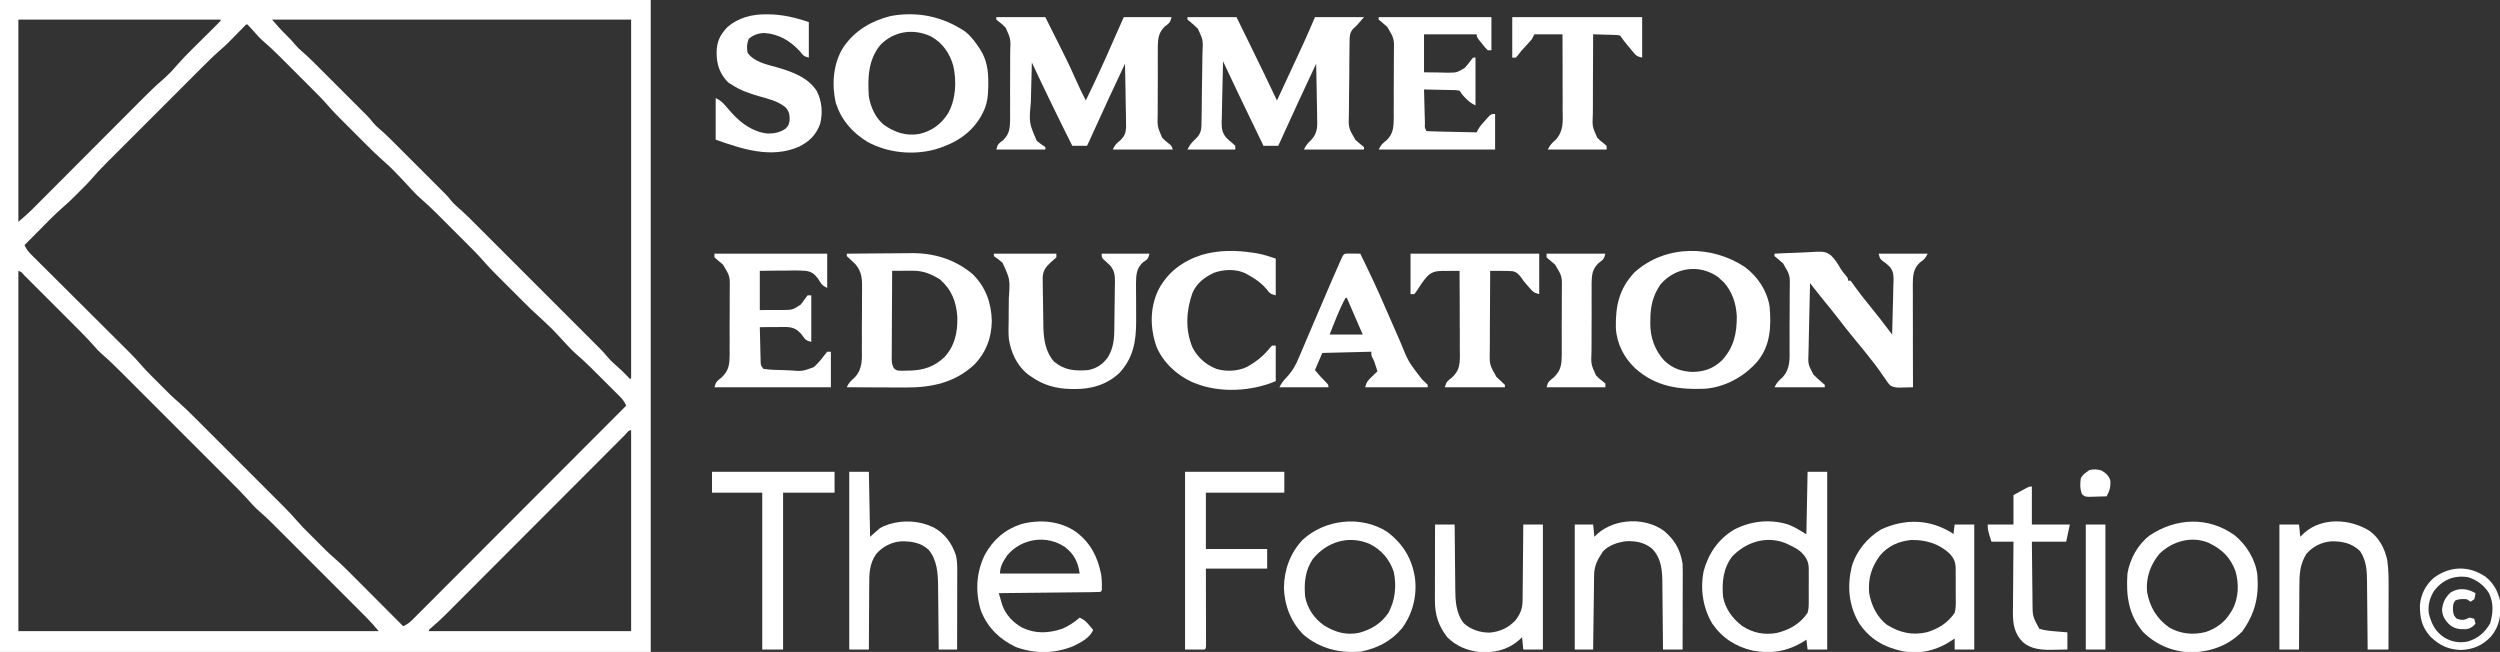
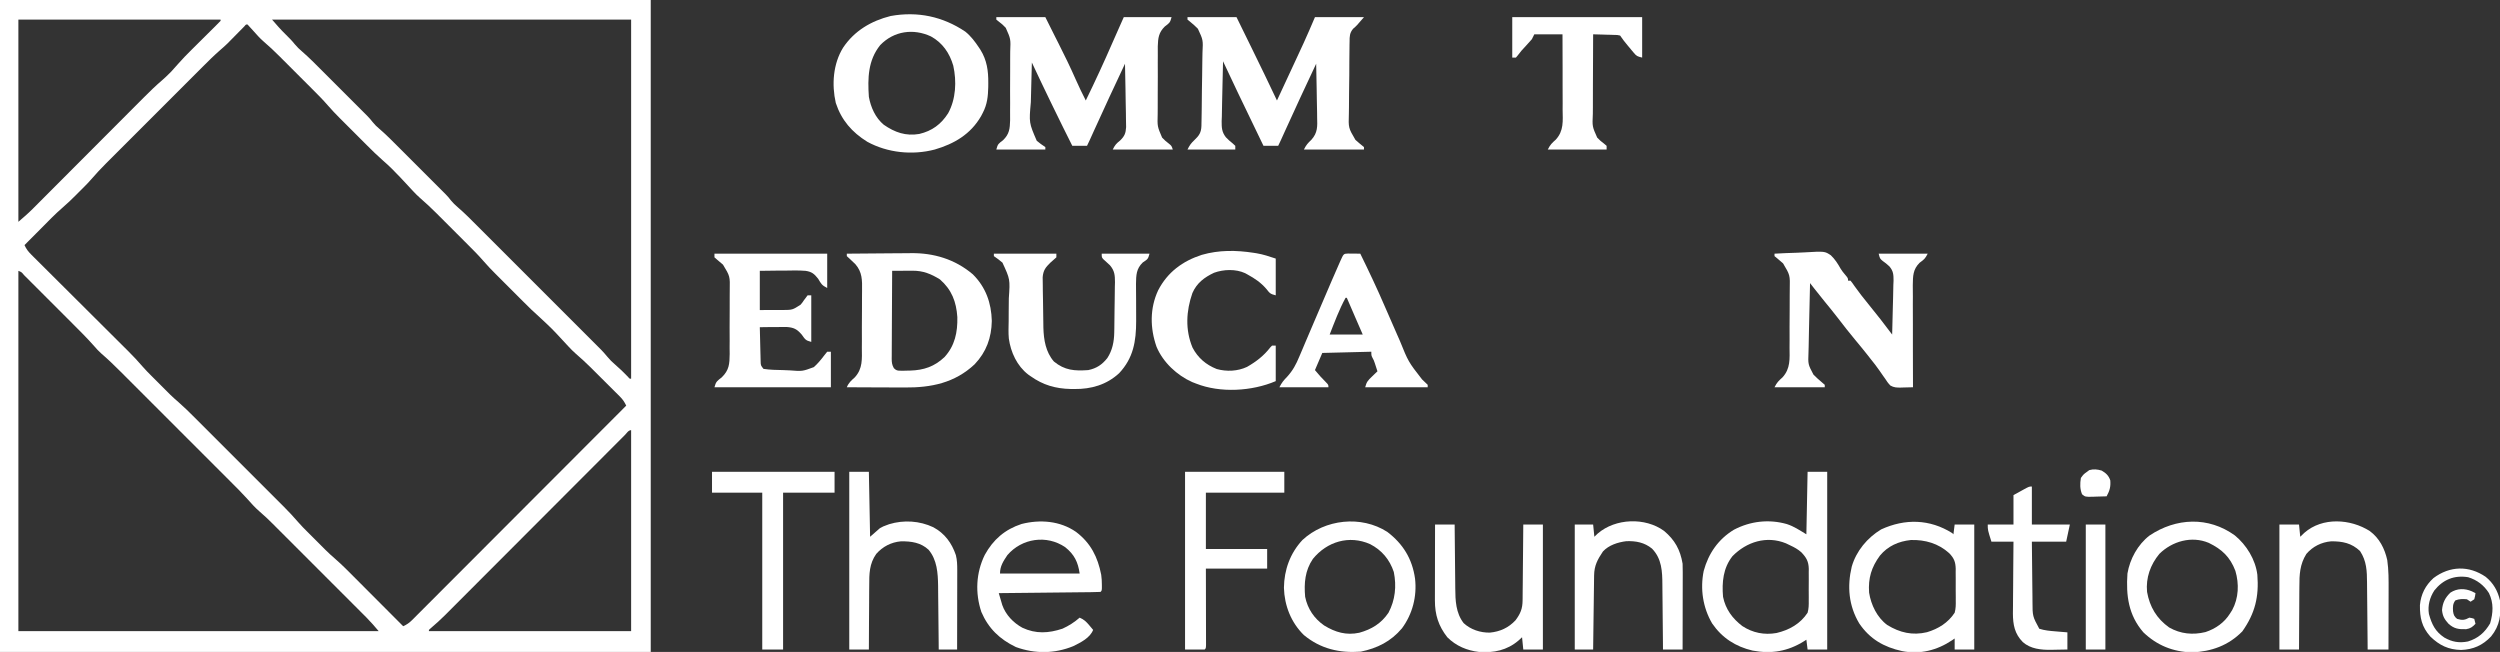
<svg xmlns="http://www.w3.org/2000/svg" width="2040" height="532">
  <rect width="100%" height="100%" fill="#333333" stroke="none" />
  <path d="M0 0 C175.23 0 350.46 0 531 0 C531 175.56 531 351.12 531 532 C355.77 532 180.54 532 0 532 C0 356.44 0 180.88 0 0 Z M15 16 C15 70.45 15 124.9 15 181 C19.102 177.484 22.959 174.166 26.736 170.377 C27.609 169.504 28.482 168.631 29.382 167.731 C30.326 166.782 31.27 165.833 32.215 164.883 C33.227 163.869 34.24 162.855 35.253 161.841 C37.422 159.668 39.59 157.494 41.756 155.319 C45.188 151.874 48.624 148.432 52.06 144.991 C59.975 137.064 67.884 129.133 75.794 121.201 C83.045 113.93 90.297 106.66 97.553 99.394 C100.962 95.979 104.369 92.563 107.775 89.144 C109.901 87.01 112.029 84.879 114.157 82.748 C115.137 81.766 116.116 80.784 117.094 79.801 C122.051 74.817 127.046 69.95 132.39 65.381 C134.365 63.687 136.227 61.906 138.062 60.062 C138.652 59.476 139.241 58.889 139.848 58.285 C141.681 56.339 143.425 54.354 145.168 52.328 C148.772 48.202 152.567 44.32 156.465 40.473 C157.482 39.461 157.482 39.461 158.52 38.429 C160.657 36.304 162.797 34.183 164.938 32.062 C167.783 29.244 170.625 26.422 173.465 23.598 C174.449 22.626 174.449 22.626 175.453 21.635 C176.988 20.108 178.497 18.557 180 17 C180 16.67 180 16.34 180 16 C125.55 16 71.1 16 15 16 Z M222 16 C225.658 20.267 229.083 24.184 233.062 28.062 C235.72 30.685 238.312 33.255 240.625 36.188 C242.513 38.423 244.2 40.087 246.411 41.947 C252.141 46.911 257.445 52.301 262.797 57.664 C263.919 58.786 265.042 59.907 266.164 61.028 C268.502 63.365 270.838 65.703 273.173 68.043 C276.158 71.033 279.147 74.019 282.137 77.003 C284.45 79.313 286.761 81.624 289.071 83.937 C290.172 85.039 291.274 86.14 292.377 87.24 C293.917 88.778 295.455 90.32 296.991 91.862 C297.864 92.736 298.737 93.609 299.637 94.51 C302 97 302 97 304.094 99.629 C305.792 101.742 307.418 103.355 309.499 105.07 C315.299 110.037 320.626 115.482 326.016 120.883 C327.16 122.027 328.305 123.171 329.45 124.314 C331.835 126.698 334.219 129.083 336.601 131.47 C339.646 134.521 342.695 137.567 345.746 140.612 C348.105 142.968 350.462 145.326 352.819 147.685 C353.942 148.809 355.066 149.932 356.191 151.055 C357.763 152.624 359.332 154.197 360.899 155.77 C361.79 156.662 362.681 157.553 363.599 158.472 C366 161 366 161 367.819 163.389 C369.653 165.585 371.38 167.264 373.538 169.109 C379.099 173.872 384.217 179.077 389.385 184.256 C390.511 185.381 391.637 186.505 392.764 187.629 C395.801 190.662 398.835 193.697 401.868 196.734 C405.053 199.921 408.24 203.106 411.426 206.291 C416.773 211.636 422.118 216.983 427.462 222.332 C433.631 228.507 439.804 234.678 445.979 240.847 C451.293 246.157 456.606 251.468 461.916 256.781 C465.083 259.949 468.25 263.117 471.418 266.282 C474.396 269.257 477.371 272.234 480.345 275.213 C481.433 276.303 482.523 277.393 483.613 278.481 C485.107 279.971 486.597 281.465 488.087 282.96 C488.92 283.793 489.753 284.627 490.611 285.485 C492.386 287.354 494.046 289.219 495.685 291.2 C497.628 293.55 499.479 295.439 501.812 297.375 C505.562 300.561 509.01 303.965 512.434 307.496 C513.758 309.115 513.758 309.115 515 309 C515 212.31 515 115.62 515 16 C418.31 16 321.62 16 222 16 Z M199.361 21.541 C198.663 22.251 197.965 22.96 197.246 23.691 C196.473 24.472 195.701 25.252 194.904 26.057 C193.287 27.7 191.67 29.343 190.053 30.986 C189.271 31.776 188.489 32.565 187.684 33.379 C186.625 34.455 186.625 34.455 185.545 35.553 C183.55 37.471 181.535 39.27 179.436 41.066 C174.579 45.306 170.034 49.826 165.482 54.388 C164.566 55.303 163.649 56.218 162.705 57.16 C160.213 59.648 157.724 62.138 155.236 64.63 C152.618 67.25 149.998 69.868 147.378 72.486 C142.981 76.881 138.586 81.278 134.193 85.677 C129.13 90.745 124.064 95.81 118.995 100.873 C114.625 105.238 110.258 109.605 105.891 113.974 C103.292 116.575 100.691 119.176 98.089 121.775 C95.186 124.674 92.287 127.578 89.388 130.482 C88.113 131.755 88.113 131.755 86.811 133.054 C82.522 137.358 78.381 141.73 74.428 146.345 C72.59 148.476 70.648 150.482 68.66 152.473 C67.907 153.227 67.153 153.982 66.377 154.76 C65.613 155.52 64.849 156.28 64.062 157.062 C63.303 157.826 62.543 158.59 61.76 159.377 C58.366 162.765 54.962 166.081 51.309 169.188 C44.865 174.736 38.988 180.908 33 186.938 C31.736 188.207 30.472 189.475 29.207 190.744 C26.135 193.827 23.067 196.913 20 200 C21.412 203.204 23.097 205.343 25.572 207.806 C26.314 208.549 27.055 209.292 27.819 210.057 C28.633 210.862 29.447 211.667 30.286 212.497 C31.143 213.353 32 214.209 32.883 215.09 C34.747 216.95 36.612 218.807 38.48 220.661 C41.44 223.599 44.393 226.544 47.345 229.49 C52.022 234.155 56.704 238.816 61.387 243.475 C69.757 251.8 78.12 260.13 86.479 268.466 C89.408 271.387 92.34 274.305 95.274 277.22 C97.54 279.473 99.803 281.73 102.067 283.985 C102.871 284.783 103.675 285.58 104.503 286.401 C108.671 290.561 112.674 294.799 116.502 299.274 C118.777 301.895 121.2 304.329 123.652 306.785 C124.156 307.29 124.66 307.795 125.179 308.315 C126.232 309.369 127.287 310.421 128.343 311.473 C129.935 313.06 131.521 314.652 133.107 316.244 C134.143 317.279 135.179 318.313 136.215 319.348 C137.134 320.266 138.053 321.183 139 322.129 C141.141 324.221 143.36 326.186 145.633 328.133 C150.238 332.151 154.56 336.42 158.875 340.746 C159.723 341.592 160.572 342.439 161.446 343.311 C163.749 345.611 166.05 347.913 168.35 350.216 C170.772 352.64 173.196 355.062 175.619 357.484 C179.687 361.549 183.752 365.617 187.817 369.686 C192.498 374.373 197.182 379.056 201.869 383.737 C205.912 387.775 209.953 391.815 213.992 395.857 C216.396 398.263 218.801 400.668 221.207 403.071 C223.892 405.753 226.573 408.438 229.254 411.125 C230.039 411.908 230.824 412.691 231.633 413.498 C235.745 417.626 239.697 421.833 243.487 426.26 C245.833 428.958 248.339 431.482 250.871 434.004 C251.397 434.531 251.923 435.058 252.465 435.601 C253.565 436.702 254.667 437.802 255.77 438.9 C257.434 440.559 259.093 442.224 260.752 443.889 C261.833 444.969 262.914 446.049 263.996 447.129 C264.48 447.615 264.963 448.1 265.462 448.6 C268.1 451.221 270.803 453.71 273.629 456.127 C279.339 461.081 284.609 466.485 289.938 471.84 C291.069 472.973 292.201 474.107 293.333 475.24 C296.288 478.199 299.24 481.16 302.191 484.122 C305.213 487.154 308.237 490.183 311.262 493.213 C317.177 499.139 323.09 505.069 329 511 C331.93 509.677 334.004 508.245 336.272 505.974 C336.9 505.35 337.528 504.726 338.175 504.083 C338.856 503.396 339.537 502.709 340.239 502.002 C340.969 501.273 341.699 500.545 342.452 499.794 C344.904 497.345 347.349 494.889 349.794 492.433 C351.548 490.679 353.302 488.925 355.057 487.171 C358.837 483.392 362.614 479.609 366.388 475.824 C371.845 470.351 377.307 464.883 382.771 459.417 C391.635 450.548 400.495 441.675 409.352 432.799 C417.955 424.177 426.561 415.557 435.17 406.94 C435.701 406.409 436.231 405.878 436.778 405.33 C439.44 402.666 442.102 400.001 444.764 397.336 C466.849 375.231 488.927 353.118 511 331 C509.581 328.045 508.198 325.949 505.871 323.628 C505.236 322.99 504.601 322.352 503.947 321.695 C503.261 321.016 502.574 320.337 501.867 319.637 C501.157 318.927 500.446 318.216 499.714 317.485 C498.208 315.982 496.7 314.482 495.189 312.984 C492.899 310.712 490.617 308.432 488.336 306.15 C486.868 304.687 485.399 303.224 483.93 301.762 C482.918 300.752 482.918 300.752 481.886 299.722 C477.965 295.838 473.928 292.151 469.752 288.543 C467.719 286.752 465.839 284.868 464 282.879 C463.34 282.171 462.68 281.462 462 280.732 C461.34 280.016 460.68 279.3 460 278.562 C450.517 268.309 450.517 268.309 440.303 258.801 C435.726 254.817 431.436 250.58 427.152 246.285 C426.337 245.471 425.521 244.656 424.681 243.817 C422.968 242.104 421.256 240.391 419.546 238.676 C416.945 236.07 414.339 233.469 411.732 230.869 C410.06 229.196 408.387 227.522 406.715 225.848 C405.945 225.08 405.175 224.312 404.382 223.521 C400.994 220.118 397.687 216.695 394.555 213.055 C390.4 208.236 385.913 203.769 381.41 199.277 C380.507 198.373 379.603 197.469 378.673 196.537 C376.772 194.636 374.87 192.735 372.967 190.837 C370.549 188.424 368.135 186.007 365.723 183.589 C363.392 181.253 361.057 178.922 358.723 176.59 C357.867 175.732 357.012 174.875 356.13 173.991 C351.776 169.654 347.347 165.484 342.687 161.476 C340.684 159.723 338.841 157.869 337.035 155.914 C336.385 155.215 335.734 154.516 335.064 153.796 C334.073 152.722 334.073 152.722 333.062 151.625 C331.658 150.119 330.254 148.614 328.848 147.109 C328.183 146.397 327.518 145.685 326.833 144.951 C322.216 140.036 317.517 135.296 312.403 130.903 C307.875 126.947 303.615 122.76 299.371 118.504 C298.578 117.712 297.784 116.919 296.967 116.103 C295.301 114.437 293.636 112.771 291.973 111.103 C289.445 108.57 286.911 106.041 284.377 103.514 C282.75 101.886 281.123 100.257 279.496 98.629 C278.748 97.883 278 97.137 277.229 96.368 C273.901 93.025 270.658 89.659 267.582 86.082 C263.35 81.177 258.775 76.632 254.191 72.059 C253.266 71.132 252.34 70.206 251.387 69.251 C249.439 67.302 247.49 65.355 245.54 63.409 C243.061 60.936 240.587 58.459 238.114 55.98 C235.725 53.587 233.333 51.198 230.941 48.809 C230.064 47.929 229.187 47.05 228.283 46.144 C223.887 41.765 219.44 37.524 214.708 33.51 C211.938 31.062 209.505 28.332 207.062 25.562 C205.396 23.685 203.714 21.835 202 20 C200.746 19.886 200.746 19.886 199.361 21.541 Z M15 221 C15 318.02 15 415.04 15 515 C112.02 515 209.04 515 309 515 C304.138 509.3 304.138 509.3 299.029 503.902 C297.936 502.805 297.936 502.805 296.821 501.686 C296.042 500.908 295.262 500.131 294.459 499.33 C293.623 498.492 292.786 497.653 291.924 496.79 C289.647 494.509 287.368 492.23 285.087 489.953 C282.689 487.557 280.292 485.158 277.896 482.76 C273.871 478.733 269.844 474.709 265.816 470.686 C261.177 466.052 256.541 461.415 251.908 456.775 C247.912 452.775 243.914 448.777 239.915 444.78 C237.534 442.4 235.153 440.02 232.774 437.638 C230.119 434.98 227.459 432.324 224.799 429.67 C223.636 428.504 223.636 428.504 222.45 427.314 C219.064 423.941 215.661 420.671 212.013 417.583 C208.12 414.234 204.793 410.511 201.399 406.666 C197.11 401.9 192.545 397.406 188.008 392.878 C186.935 391.805 185.863 390.731 184.791 389.657 C181.909 386.77 179.024 383.887 176.139 381.004 C173.103 377.972 170.071 374.936 167.037 371.902 C161.948 366.81 156.856 361.721 151.763 356.633 C145.892 350.767 140.024 344.897 134.158 339.026 C129.101 333.964 124.041 328.904 118.98 323.846 C115.967 320.833 112.954 317.821 109.942 314.806 C107.112 311.973 104.279 309.142 101.444 306.313 C100.41 305.28 99.376 304.246 98.344 303.211 C93.255 298.113 88.125 293.157 82.658 288.466 C80.53 286.584 78.668 284.544 76.818 282.389 C71.109 275.92 65.01 269.866 58.906 263.773 C57.666 262.532 56.426 261.291 55.185 260.05 C52.609 257.471 50.03 254.895 47.45 252.32 C44.137 249.012 40.828 245.7 37.52 242.386 C34.971 239.833 32.419 237.283 29.867 234.733 C28.644 233.511 27.423 232.289 26.202 231.065 C24.507 229.368 22.81 227.675 21.111 225.982 C20.605 225.474 20.1 224.966 19.578 224.443 C17.626 222.046 17.626 222.046 15 221 Z M509.825 355.05 C508.927 355.954 508.927 355.954 508.011 356.875 C507.379 357.507 506.747 358.139 506.095 358.791 C503.959 360.928 501.826 363.069 499.693 365.209 C498.169 366.735 496.645 368.261 495.121 369.786 C491.829 373.081 488.538 376.378 485.248 379.677 C480.044 384.894 474.836 390.108 469.628 395.321 C457.622 407.339 445.621 419.362 433.62 431.385 C422.642 442.383 411.664 453.38 400.681 464.372 C395.507 469.551 390.335 474.733 385.165 479.916 C381.94 483.149 378.713 486.38 375.485 489.61 C373.993 491.104 372.501 492.599 371.011 494.095 C368.969 496.144 366.924 498.19 364.878 500.236 C364.295 500.822 363.712 501.409 363.111 502.013 C359.388 505.727 355.519 509.207 351.508 512.609 C350.762 513.297 350.762 513.297 350 514 C350 514.33 350 514.66 350 515 C404.45 515 458.9 515 515 515 C515 460.88 515 406.76 515 351 C512.783 351 511.315 353.564 509.825 355.05 Z " fill="#FFFFFF" transform="translate(0,0)" />
  <path d="M0 0 C13.2 0 26.4 0 40 0 C42.64 5.28 45.28 10.56 48 16 C48.947 17.872 49.895 19.743 50.871 21.672 C55.791 31.391 60.537 41.153 64.92 51.128 C67.437 56.845 70.164 62.434 73 68 C80.596 52.446 87.842 36.781 94.735 20.903 C96.695 16.404 98.69 11.92 100.688 7.438 C101.781 4.983 102.874 2.529 104 0 C116.87 0 129.74 0 143 0 C141.847 4.612 141.107 4.844 137.514 7.596 C132.479 12.506 131.946 17.087 131.749 23.783 C131.723 26.345 131.744 28.903 131.77 31.465 C131.761 33.266 131.75 35.068 131.736 36.87 C131.719 40.635 131.734 44.399 131.772 48.164 C131.817 52.968 131.778 57.767 131.712 62.571 C131.672 66.288 131.68 70.005 131.701 73.723 C131.705 75.492 131.694 77.262 131.668 79.032 C131.376 89.196 131.376 89.196 135.278 98.268 C137.934 100.985 137.934 100.985 140.76 103.173 C143 105 143 105 144 108 C127.83 108 111.66 108 95 108 C96.93 104.139 97.893 103.159 101.076 100.592 C104.649 97.086 105.603 94.756 105.908 89.768 C105.907 87.355 105.862 84.942 105.781 82.531 C105.77 81.255 105.759 79.979 105.747 78.664 C105.71 75.296 105.638 71.932 105.549 68.564 C105.467 65.119 105.431 61.673 105.391 58.227 C105.303 51.483 105.169 44.742 105 38 C96.423 56.178 87.951 74.399 79.662 92.711 C79.356 93.387 79.049 94.064 78.734 94.761 C77.906 96.59 77.079 98.421 76.252 100.251 C75.526 101.846 74.783 103.433 74 105 C70.04 105 66.08 105 62 105 C56.785 94.626 51.641 84.22 46.573 73.773 C45.502 71.566 44.429 69.36 43.355 67.154 C38.49 57.14 33.719 47.084 29 37 C28.744 44.371 28.549 51.742 28.43 59.117 C28.373 62.543 28.296 65.966 28.17 69.39 C26.655 86.185 26.655 86.185 32.984 100.862 C35.181 102.791 37.556 104.402 40 106 C40 106.66 40 107.32 40 108 C26.8 108 13.6 108 0 108 C1.154 103.386 1.888 103.164 5.486 100.418 C10.702 95.33 11.05 91.033 11.251 84.095 C11.277 81.501 11.256 78.91 11.23 76.316 C11.239 74.492 11.25 72.668 11.264 70.844 C11.281 67.032 11.266 63.221 11.228 59.409 C11.183 54.544 11.222 49.685 11.288 44.821 C11.328 41.056 11.32 37.294 11.299 33.529 C11.295 31.737 11.306 29.945 11.332 28.153 C11.766 17.807 11.766 17.807 7.687 8.683 C5.003 5.938 5.003 5.938 2.142 3.721 C1.435 3.153 0.728 2.585 0 2 C0 1.34 0 0.68 0 0 Z " fill="#FFFFFF" transform="translate(813,14)" />
  <path d="M0 0 C13.2 0 26.4 0 40 0 C43.094 6.308 46.186 12.617 49.277 18.927 C50.324 21.063 51.371 23.199 52.419 25.335 C59.373 39.513 66.248 53.725 73 68 C77.986 57.336 82.949 46.661 87.889 35.975 C88.672 34.281 89.456 32.588 90.241 30.895 C91.404 28.388 92.563 25.88 93.723 23.371 C94.063 22.637 94.404 21.904 94.755 21.148 C97.982 14.152 100.961 7.091 104 0 C117.2 0 130.4 0 144 0 C138 7 138 7 135.171 9.437 C132.285 12.844 132.254 15.735 132.258 20.012 C132.23 21.201 132.23 21.201 132.202 22.414 C132.15 25.029 132.135 27.642 132.125 30.258 C132.106 32.085 132.087 33.913 132.067 35.74 C132.033 39.572 132.02 43.403 132.019 47.234 C132.013 52.121 131.935 57.004 131.837 61.89 C131.774 65.667 131.761 69.443 131.762 73.22 C131.754 75.02 131.728 76.819 131.684 78.619 C131.292 90.355 131.292 90.355 137.023 100.126 C139.257 102.195 141.644 104.073 144 106 C144 106.66 144 107.32 144 108 C127.83 108 111.66 108 95 108 C96.866 104.268 98.144 102.837 101.076 100.084 C106.27 94.323 106.038 89.127 105.781 81.652 C105.764 79.774 105.764 79.774 105.747 77.857 C105.71 74.556 105.638 71.259 105.549 67.959 C105.467 64.58 105.431 61.201 105.391 57.822 C105.303 51.214 105.169 44.607 105 38 C96.423 56.178 87.951 74.399 79.662 92.711 C79.356 93.387 79.049 94.064 78.734 94.761 C77.906 96.59 77.079 98.421 76.252 100.251 C75.526 101.846 74.783 103.433 74 105 C70.04 105 66.08 105 62 105 C55.357 91.259 48.713 77.518 42.125 63.75 C41.722 62.909 41.32 62.069 40.905 61.203 C36.898 52.82 32.951 44.409 29 36 C28.767 43.519 28.59 51.038 28.482 58.56 C28.43 62.054 28.36 65.545 28.246 69.038 C28.115 73.065 28.067 77.089 28.023 81.117 C27.972 82.356 27.92 83.595 27.867 84.872 C27.864 90.222 27.96 93.648 31.293 97.98 C33.999 100.689 33.999 100.689 36.847 103.008 C37.557 103.665 38.268 104.323 39 105 C39 105.99 39 106.98 39 108 C26.13 108 13.26 108 0 108 C1.738 104.525 2.801 102.994 5.5 100.438 C9.463 96.668 11.215 94.228 11.371 88.609 C11.381 87.879 11.391 87.15 11.402 86.398 C11.42 85.626 11.438 84.853 11.456 84.057 C11.511 81.496 11.549 78.936 11.582 76.375 C11.594 75.498 11.606 74.621 11.618 73.717 C11.677 69.068 11.721 64.42 11.755 59.771 C11.786 55.937 11.849 52.105 11.94 48.272 C12.05 43.632 12.105 38.995 12.122 34.354 C12.137 32.593 12.171 30.832 12.224 29.072 C12.761 18.618 12.761 18.618 8.473 9.467 C6.536 7.426 4.556 5.741 2.366 3.945 C1.585 3.303 0.804 2.661 0 2 C0 1.34 0 0.68 0 0 Z " fill="#FFFFFF" transform="translate(969,14)" />
  <path d="M0 0 C6.064 -0.349 12.123 -0.601 18.195 -0.769 C20.255 -0.839 22.314 -0.934 24.371 -1.056 C40.984 -2.015 40.984 -2.015 45.98 1.323 C49.321 4.524 51.684 8.19 53.922 12.214 C55.057 14.095 56.336 15.675 57.775 17.333 C60 20 60 20 60 22 C60.66 22 61.32 22 62 22 C63.488 23.844 63.488 23.844 65.312 26.5 C68.821 31.454 72.522 36.184 76.375 40.875 C83.12 49.101 89.621 57.487 96 66 C96.255 58.618 96.429 51.236 96.549 43.85 C96.599 41.341 96.668 38.832 96.754 36.323 C96.876 32.705 96.933 29.092 96.977 25.473 C97.028 24.36 97.08 23.247 97.133 22.1 C97.136 17.175 97.025 14.196 93.742 10.365 C91.057 7.957 91.057 7.957 88.251 5.921 C86 4 86 4 85 0 C98.2 0 111.4 0 125 0 C122.941 4.117 121.958 4.792 118.444 7.383 C112.874 12.881 112.969 18.27 112.835 25.689 C112.828 28.753 112.864 31.815 112.902 34.879 C112.897 37.018 112.887 39.158 112.874 41.297 C112.849 46.905 112.878 52.512 112.918 58.12 C112.95 63.851 112.931 69.583 112.916 75.314 C112.894 86.543 112.929 97.771 113 109 C110.416 109.081 107.835 109.141 105.251 109.188 C104.522 109.213 103.792 109.238 103.041 109.264 C99.756 109.309 97.45 109.257 94.565 107.607 C92.808 105.816 91.518 104.002 90.188 101.875 C89.407 100.783 89.407 100.783 88.611 99.67 C87.547 98.18 86.502 96.676 85.478 95.159 C83.32 92.006 80.948 89.044 78.562 86.062 C77.669 84.92 76.776 83.776 75.883 82.633 C72.636 78.512 69.286 74.477 65.938 70.438 C61.012 64.494 56.243 58.47 51.57 52.324 C48.057 47.741 44.389 43.283 40.728 38.818 C37.873 35.331 35.064 31.815 32.302 28.255 C31.68 27.455 31.059 26.655 30.42 25.831 C29.951 25.227 29.483 24.622 29 24 C28.721 33.049 28.508 42.097 28.378 51.15 C28.316 55.355 28.232 59.557 28.095 63.76 C27.963 67.826 27.892 71.889 27.861 75.957 C27.839 77.499 27.797 79.041 27.731 80.582 C27.336 90.266 27.336 90.266 31.751 98.634 C33.859 100.829 36.083 102.817 38.416 104.767 C39.269 105.504 40.122 106.241 41 107 C41 107.66 41 108.32 41 109 C27.47 109 13.94 109 0 109 C1.967 105.066 3.367 103.745 6.546 100.908 C13.131 93.666 12.344 85.748 12.266 76.473 C12.277 74.675 12.29 72.877 12.306 71.079 C12.328 67.324 12.317 63.571 12.283 59.816 C12.243 55.028 12.293 50.247 12.37 45.46 C12.418 41.75 12.413 38.043 12.394 34.333 C12.392 32.57 12.406 30.806 12.438 29.043 C12.7 17.489 12.7 17.489 6.968 7.901 C5.483 6.524 3.921 5.232 2.357 3.946 C1.579 3.304 0.802 2.661 0 2 C0 1.34 0 0.68 0 0 Z " fill="#FFFFFF" transform="translate(1448,207)" />
  <path d="M0 0 C8.346 -0.093 16.692 -0.164 25.039 -0.207 C28.916 -0.228 32.793 -0.256 36.67 -0.302 C40.424 -0.346 44.178 -0.369 47.933 -0.38 C49.352 -0.387 50.772 -0.401 52.191 -0.423 C70.89 -0.699 88.367 4.546 102.816 16.836 C113.402 27.326 117.942 40.225 118.312 54.875 C118.06 68.611 113.842 80.236 104.312 90.25 C88.121 105.476 68.864 109.368 47.266 109.195 C45.893 109.192 44.52 109.189 43.147 109.187 C39.576 109.179 36.006 109.16 32.435 109.137 C28.775 109.117 25.114 109.108 21.453 109.098 C14.302 109.076 7.151 109.042 0 109 C1.499 105.351 3.636 103.497 6.546 100.892 C13.086 93.7 12.345 85.942 12.266 76.727 C12.277 74.954 12.29 73.181 12.306 71.408 C12.328 67.704 12.317 64.002 12.283 60.298 C12.243 55.58 12.293 50.868 12.37 46.151 C12.418 42.492 12.413 38.835 12.394 35.176 C12.392 33.439 12.406 31.701 12.438 29.964 C12.567 21.679 12.632 15.024 6.968 8.551 C5.476 7.03 3.944 5.589 2.357 4.169 C1.579 3.453 0.802 2.737 0 2 C0 1.34 0 0.68 0 0 Z M37 14 C36.931 23.97 36.877 33.941 36.845 43.911 C36.829 48.541 36.808 53.171 36.774 57.8 C36.741 62.268 36.723 66.735 36.715 71.202 C36.71 72.907 36.699 74.612 36.683 76.317 C36.661 78.704 36.658 81.09 36.659 83.478 C36.649 84.183 36.638 84.889 36.627 85.616 C36.646 88.706 36.847 90.734 38.401 93.439 C40.401 95.391 41.334 95.503 44.098 95.496 C45.293 95.501 45.293 95.501 46.512 95.505 C47.775 95.472 47.775 95.472 49.062 95.438 C49.922 95.423 50.782 95.408 51.667 95.393 C62.817 95.062 71.534 92.134 79.754 84.336 C88.194 75.071 90.468 64.068 90.188 51.762 C89.335 39.212 85.63 29.432 76 21 C68.787 16.528 62.217 13.853 53.699 13.902 C52.723 13.906 51.746 13.909 50.74 13.912 C49.229 13.925 49.229 13.925 47.688 13.938 C46.661 13.942 45.634 13.947 44.576 13.951 C42.051 13.963 39.525 13.979 37 14 Z " fill="#FFFFFF" transform="translate(691,207)" />
-   <path d="M0 0 C10.384 7.893 17.765 18.991 19.98 31.98 C21.367 48.234 20.781 63.918 9.98 76.98 C-0.79 89.363 -16.304 97.908 -32.841 99.201 C-54.182 100.021 -72.818 97.49 -89.395 82.793 C-98.84 73.962 -104.774 62.473 -105.488 49.5 C-105.818 31.38 -102.762 17.377 -90.02 3.98 C-64.823 -18.452 -27.199 -18.192 0 0 Z M-69.02 13.98 C-75.395 23.36 -77.372 32.207 -77.332 43.355 C-77.356 44.678 -77.356 44.678 -77.381 46.027 C-77.389 57.361 -73.782 67.499 -66.203 76.023 C-59.21 82.65 -52.101 85.181 -42.52 85.48 C-32.866 85.179 -25.875 82.62 -18.836 75.965 C-9.145 65.377 -6.681 53.946 -6.805 39.871 C-7.383 29.407 -10.514 20.049 -17.52 12.168 C-18.345 11.446 -19.17 10.724 -20.02 9.98 C-20.741 9.3 -21.463 8.619 -22.207 7.918 C-37.629 -2.706 -56.839 0.03 -69.02 13.98 Z " fill="#FFFFFF" transform="translate(1424.02,218.02)" />
  <path d="M0 0 C4.604 3.725 7.932 8.176 11.188 13.07 C11.557 13.623 11.927 14.175 12.308 14.745 C17.668 23.314 18.851 32.113 18.75 42.07 C18.742 43.13 18.733 44.189 18.725 45.28 C18.561 52.846 17.859 59.396 14.312 66.195 C13.827 67.131 13.341 68.067 12.84 69.031 C4.283 83.798 -9.064 91.554 -24.953 96.215 C-43.125 100.986 -63.446 98.93 -79.98 89.883 C-92.517 82.068 -101.033 72.319 -105.688 58.195 C-109.107 43.243 -107.873 26.232 -99.747 13.135 C-90.587 -0.659 -76.763 -8.772 -60.938 -12.742 C-38.997 -16.704 -18.477 -12.407 0 0 Z M-69.441 11.012 C-79.411 23.38 -79.724 38.025 -78.688 53.195 C-77.149 61.751 -73.337 70.326 -66.547 75.977 C-57.514 82.244 -48.548 85.398 -37.562 83.508 C-27.14 81.057 -19.727 75.585 -14.008 66.602 C-7.64 54.996 -7 40.574 -9.812 27.82 C-12.806 17.558 -18.541 9.115 -28.023 3.914 C-42.33 -2.74 -58.233 -0.596 -69.441 11.012 Z " fill="#FFFFFF" transform="translate(787.688,25.805)" />
  <path d="M0 0 C5.28 0 10.56 0 16 0 C16 47.85 16 95.7 16 145 C10.72 145 5.44 145 0 145 C-0.33 142.36 -0.66 139.72 -1 137 C-1.617 137.398 -2.235 137.797 -2.871 138.207 C-16.149 146.513 -29.491 148.773 -44.938 145.875 C-58.776 142.608 -69.79 135.542 -77.875 123.75 C-85.468 110.856 -87.759 95.561 -84.785 80.906 C-80.935 66.654 -72.837 54.923 -60.074 47.238 C-46.764 40.253 -31.602 38.473 -17 42.625 C-10.921 44.601 -6.791 47.526 -1 51 C-0.67 34.17 -0.34 17.34 0 0 Z M-61.324 68.863 C-68.969 78.611 -69.989 90.108 -69 102 C-66.997 112.038 -61.317 119.754 -53.25 125.875 C-44.737 131.443 -35.316 133.293 -25.348 131.531 C-14.94 129.079 -5.978 124.061 0 115 C0.952 111.671 0.986 108.541 0.93 105.094 C0.936 104.17 0.943 103.245 0.95 102.293 C0.955 100.35 0.942 98.407 0.913 96.464 C0.875 93.506 0.912 90.556 0.957 87.598 C0.952 85.701 0.943 83.803 0.93 81.906 C0.951 80.595 0.951 80.595 0.973 79.257 C0.811 73.139 -0.937 70.028 -5.153 65.624 C-7.982 63.136 -10.698 61.663 -14.125 60.062 C-15.303 59.497 -16.481 58.931 -17.695 58.348 C-33.398 51.944 -49.811 57.095 -61.324 68.863 Z " fill="#FFFFFF" transform="translate(1475,385)" />
  <path d="M0 0 C30.36 0 60.72 0 92 0 C92 9.24 92 18.48 92 28 C87.519 25.76 87.084 24.578 84.598 20.449 C81.403 16.438 79.441 14.755 74.335 14.006 C68.702 13.558 63.082 13.679 57.438 13.812 C55.455 13.819 53.473 13.821 51.49 13.818 C46.655 13.812 41.838 13.908 37 14 C37 24.56 37 35.12 37 46 C41.641 45.979 46.281 45.959 51.062 45.938 C52.513 45.949 53.963 45.961 55.457 45.972 C63.672 45.905 63.672 45.905 70.324 41.594 C71.819 39.794 71.819 39.794 73 38 C73.972 36.646 74.959 35.301 76 34 C76.99 34 77.98 34 79 34 C79 46.54 79 59.08 79 72 C74.245 70.811 73.952 69.839 71.191 66.008 C67.271 61.496 64.737 60.247 58.777 59.805 C56.164 59.778 53.55 59.803 50.938 59.875 C49.581 59.877 48.225 59.874 46.869 59.867 C43.577 59.867 40.291 59.913 37 60 C37.094 64.36 37.2 68.72 37.317 73.08 C37.356 74.563 37.391 76.046 37.422 77.529 C37.468 79.662 37.526 81.794 37.586 83.926 C37.617 85.209 37.649 86.492 37.681 87.814 C37.764 91.154 37.764 91.154 40 94 C45.343 94.835 50.698 94.899 56.099 94.995 C57.889 95.04 59.679 95.114 61.467 95.221 C71.731 96.029 71.731 96.029 81.101 92.571 C84.32 89.669 86.972 86.481 89.573 83.025 C90.374 82.027 91.175 81.029 92 80 C92.99 80 93.98 80 95 80 C95 89.57 95 99.14 95 109 C63.65 109 32.3 109 0 109 C1.183 104.267 2.275 103.828 5.977 100.894 C12.058 94.95 12.323 89.888 12.415 81.799 C12.401 80.097 12.383 78.394 12.363 76.691 C12.373 74.916 12.385 73.141 12.399 71.365 C12.419 67.657 12.401 63.951 12.359 60.243 C12.307 55.516 12.35 50.795 12.422 46.069 C12.465 42.406 12.457 38.744 12.433 35.081 C12.428 33.34 12.44 31.599 12.469 29.858 C12.697 18.42 12.697 18.42 6.965 8.964 C5.482 7.6 3.92 6.322 2.356 5.051 C1.579 4.374 0.801 3.697 0 3 C0 2.01 0 1.02 0 0 Z " fill="#FFFFFF" transform="translate(583,207)" />
  <path d="M0 0 C16.83 0 33.66 0 51 0 C51 0.99 51 1.98 51 3 C49.4 4.504 47.746 5.952 46.068 7.369 C42.109 11.231 40.285 13.657 39.817 19.209 C39.799 21.504 39.835 23.8 39.918 26.094 C39.925 27.321 39.932 28.548 39.939 29.813 C39.963 32.395 40.011 34.977 40.081 37.558 C40.187 41.489 40.224 45.416 40.248 49.348 C40.28 51.867 40.315 54.387 40.355 56.906 C40.379 58.652 40.379 58.652 40.404 60.433 C40.69 70.319 42.288 80.299 49 88 C57.839 95.258 65.852 95.783 77 95 C83.797 93.592 88.307 90.574 92.598 85.152 C96.7 78.856 98.079 71.839 98.225 64.419 C98.247 63.324 98.27 62.229 98.293 61.101 C98.364 56.113 98.421 51.125 98.46 46.136 C98.487 43.509 98.528 40.882 98.583 38.255 C98.662 34.454 98.695 30.656 98.719 26.855 C98.768 25.104 98.768 25.104 98.819 23.316 C98.805 17.526 98.512 13.86 94.643 9.384 C92.898 7.688 91.097 6.085 89.272 4.476 C88 3 88 3 88 0 C100.87 0 113.74 0 127 0 C125.825 4.7 125.244 4.594 121.496 7.176 C116.143 12.363 116.115 17.467 115.973 24.543 C115.929 29.093 115.986 33.638 116.062 38.188 C116.09 42.723 116.096 47.258 116.098 51.793 C116.102 53.417 116.102 53.417 116.107 55.074 C116.083 71.474 113.866 85.148 102.188 97.562 C91.971 106.991 79.435 110.583 65.75 110.438 C64.744 110.43 63.737 110.422 62.7 110.415 C50.4 110.144 40.116 107.223 30 100 C29.366 99.56 28.732 99.121 28.078 98.668 C18.893 91.617 13.771 80.487 12.2 69.226 C11.771 64.461 11.994 59.669 12.07 54.891 C12.081 52.503 12.089 50.115 12.094 47.727 C12.102 43.988 12.125 40.254 12.202 36.517 C13.268 20.86 13.268 20.86 6.986 7.306 C4.788 5.351 2.414 3.677 0 2 C0 1.34 0 0.68 0 0 Z " fill="#FFFFFF" transform="translate(811,207)" />
-   <path d="M0 0 C1.232 0.005 1.232 0.005 2.49 0.01 C13.93 0.21 24.121 2.686 35 6.312 C35 15.883 35 25.453 35 35.312 C30.645 34.224 30.321 33.506 27.742 30.199 C19.79 21.587 10.393 16.033 -1.277 15.246 C-6.253 15.367 -10.087 16.758 -14 19.938 C-15.6 23.738 -15.747 27.268 -15 31.312 C-9.849 38.79 0.487 40.888 8.812 43.188 C21.092 46.756 34.051 51.224 41.406 62.461 C45.71 70.73 46.463 80.118 44.316 89.207 C40.918 98.387 35.666 103.651 26.969 108.023 C4.245 117.89 -18.965 110.007 -41 102.312 C-41 91.093 -41 79.873 -41 68.312 C-37.05 70.288 -35.504 71.733 -32.688 75 C-31.895 75.897 -31.102 76.794 -30.285 77.719 C-29.531 78.575 -28.777 79.431 -28 80.312 C-20.218 89.048 -10.298 96.187 1.594 97.277 C7.019 97.357 11.482 96.325 16 93.312 C18.748 90.564 19.207 88.855 19.375 85.062 C19.31 81.019 18.537 78.56 15.593 75.572 C9.529 70.777 1.98 68.986 -5.312 66.938 C-13.51 64.54 -20.874 62.125 -28 57.312 C-29.392 56.446 -29.392 56.446 -30.812 55.562 C-37.796 48.38 -40.28 40.895 -40.242 31.074 C-40.07 22.126 -37.553 16.943 -31.441 10.426 C-22.552 2.731 -11.493 -0.08 0 0 Z " fill="#FFFFFF" transform="translate(625,11.688)" />
-   <path d="M0 0 C30.36 0 60.72 0 92 0 C92 8.91 92 17.82 92 27 C91.01 27 90.02 27 89 27 C86.738 24.664 86.738 24.664 84.312 21.625 C83.1 20.128 83.1 20.128 81.863 18.602 C80 16 80 16 80 14 C65.81 14 51.62 14 37 14 C37 24.23 37 34.46 37 45 C41.744 45.062 46.487 45.124 51.375 45.188 C53.588 45.259 53.588 45.259 55.845 45.333 C63.647 45.296 63.647 45.296 70.138 41.471 C71.985 39.518 73.536 37.52 75.167 35.365 C76.074 34.194 76.074 34.194 77 33 C77.66 33 78.32 33 79 33 C79 45.87 79 58.74 79 72 C75.578 70.289 73.941 69.191 71.375 66.562 C70.489 65.667 70.489 65.667 69.586 64.754 C68 63 68 63 66 60 C62.996 59.488 62.996 59.488 59.461 59.488 C58.159 59.453 56.857 59.417 55.516 59.381 C54.135 59.358 52.755 59.335 51.375 59.312 C49.987 59.279 48.599 59.245 47.211 59.209 C43.807 59.126 40.404 59.057 37 59 C37.118 63.682 37.242 68.363 37.372 73.044 C37.416 74.638 37.457 76.232 37.497 77.825 C37.555 80.112 37.619 82.398 37.684 84.684 C37.7 85.4 37.717 86.117 37.734 86.855 C37.55 90.215 37.55 90.215 39 93 C42.028 93.16 45.036 93.26 48.066 93.316 C48.975 93.337 49.884 93.358 50.82 93.379 C53.734 93.445 56.648 93.504 59.562 93.562 C61.533 93.606 63.504 93.649 65.475 93.693 C70.316 93.801 75.158 93.902 80 94 C80.283 93.398 80.566 92.795 80.858 92.175 C82.462 89.121 84.633 86.809 86.938 84.25 C87.813 83.265 88.688 82.28 89.59 81.266 C92 79 92 79 95 79 C95 88.57 95 98.14 95 108 C63.65 108 32.3 108 0 108 C2.023 103.954 3.133 103.056 6.546 100.402 C12.146 94.88 12.211 89.177 12.302 81.76 C12.292 80.03 12.28 78.3 12.266 76.57 C12.277 74.771 12.29 72.972 12.306 71.173 C12.328 67.411 12.317 63.652 12.283 59.891 C12.243 55.096 12.293 50.306 12.37 45.512 C12.418 41.798 12.413 38.086 12.394 34.372 C12.392 32.606 12.406 30.84 12.438 29.074 C12.703 17.502 12.703 17.502 6.968 7.898 C5.483 6.522 3.921 5.23 2.357 3.944 C1.579 3.303 0.802 2.661 0 2 C0 1.34 0 0.68 0 0 Z " fill="#FFFFFF" transform="translate(1125,14)" />
  <path d="M0 0 C1.792 0.017 1.792 0.017 3.621 0.035 C5.417 0.049 5.417 0.049 7.25 0.062 C8.177 0.074 9.104 0.086 10.059 0.098 C17.093 14.467 23.94 28.872 30.25 43.578 C33.53 51.219 36.878 58.829 40.242 66.433 C40.943 68.021 41.643 69.609 42.34 71.198 C49.272 88.312 49.272 88.312 60.434 102.66 C62.004 104.108 63.555 105.58 65.059 107.098 C65.059 107.758 65.059 108.418 65.059 109.098 C48.229 109.098 31.399 109.098 14.059 109.098 C15.18 104.614 16.357 103.474 19.621 100.348 C20.861 99.149 20.861 99.149 22.125 97.926 C23.082 97.021 23.082 97.021 24.059 96.098 C23.604 94.68 23.145 93.263 22.684 91.848 C22.428 91.059 22.173 90.27 21.91 89.457 C21.117 87.095 21.117 87.095 19.957 84.988 C19.059 83.098 19.059 83.098 19.059 80.098 C5.859 80.428 -7.341 80.758 -20.941 81.098 C-22.921 85.718 -24.901 90.338 -26.941 95.098 C-22.677 100.166 -22.677 100.166 -18.066 104.91 C-15.941 107.098 -15.941 107.098 -15.941 109.098 C-29.141 109.098 -42.341 109.098 -55.941 109.098 C-54.076 105.367 -52.504 103.462 -49.645 100.539 C-44.967 95.41 -42.306 90.416 -39.691 84.035 C-38.953 82.308 -38.214 80.581 -37.475 78.854 C-36.62 76.848 -35.776 74.839 -34.934 72.828 C-32.582 67.228 -30.183 61.648 -27.785 56.066 C-25.019 49.625 -22.253 43.184 -19.503 36.736 C-15.502 27.359 -11.487 17.989 -7.363 8.664 C-7.03 7.906 -6.696 7.148 -6.352 6.367 C-3.573 0.119 -3.573 0.119 0 0 Z M-1.941 36.098 C-7.196 45.697 -10.943 55.933 -14.941 66.098 C-6.031 66.098 2.879 66.098 12.059 66.098 C8.903 58.844 8.903 58.844 5.747 51.59 C3.504 46.431 1.267 41.271 -0.941 36.098 C-1.271 36.098 -1.601 36.098 -1.941 36.098 Z " fill="#FFFFFF" transform="translate(1099.941,206.902)" />
  <path d="M0 0 C11.98 9.071 17.755 20.448 20.594 35.055 C20.979 37.847 21.134 40.496 21.125 43.312 C21.129 44.606 21.129 44.606 21.133 45.926 C21 48 21 48 20 49 C17.415 49.125 14.854 49.186 12.267 49.205 C11.053 49.22 11.053 49.22 9.814 49.235 C7.125 49.267 4.435 49.292 1.746 49.316 C-0.113 49.337 -1.973 49.358 -3.832 49.379 C-8.736 49.435 -13.64 49.484 -18.544 49.532 C-23.545 49.582 -28.545 49.638 -33.545 49.693 C-43.363 49.801 -53.182 49.902 -63 50 C-62.4 52.077 -61.79 54.15 -61.176 56.223 C-60.668 57.955 -60.668 57.955 -60.15 59.723 C-57.357 67.685 -51.133 74.191 -43.766 78.223 C-32.737 83.386 -22.381 82.774 -11 79 C-5.825 76.662 -1.289 73.735 3 70 C6.444 71.448 8.361 73.277 10.75 76.125 C11.364 76.849 11.977 77.574 12.609 78.32 C13.068 78.875 13.527 79.429 14 80 C11.357 86.586 3.931 90.226 -2.188 93.25 C-17.475 99.528 -33.606 99.608 -49 94 C-62.141 87.707 -71.422 78.863 -77.211 65.363 C-82.362 49.935 -81.606 33.406 -74.422 18.789 C-67.596 6.337 -58.012 -1.991 -44.375 -6.438 C-29.305 -10.25 -13.047 -9.033 0 0 Z M-56 19 C-59.29 23.915 -62 28 -62 34 C-40.55 34 -19.1 34 3 34 C1.662 24.635 -1.34 18.461 -8.789 12.508 C-23.915 2.192 -44.199 5.21 -56 19 Z " fill="#FFFFFF" transform="translate(878,434)" />
  <path d="M0 0 C0.495 0.495 0.495 0.495 1 1 C1.33 -1.64 1.66 -4.28 2 -7 C7.28 -7 12.56 -7 18 -7 C18 26.66 18 60.32 18 95 C12.72 95 7.44 95 2 95 C2 92.03 2 89.06 2 86 C1.322 86.471 0.644 86.941 -0.055 87.426 C-12.35 95.651 -26.208 99.198 -40.949 96.281 C-55.716 93.016 -67.229 86.49 -75.875 73.688 C-84.496 59.21 -85.824 43.504 -81.965 27.32 C-78.267 14.595 -69.33 3.872 -58 -3 C-38.482 -11.946 -18.355 -11.502 0 0 Z M-58.938 18.328 C-65.895 27.779 -68.647 36.743 -67.82 48.57 C-66.237 58.62 -61.293 68.882 -53 75 C-42.72 81.292 -32.372 83.686 -20.562 80.875 C-11.258 78.077 -3.406 73.213 2 65 C2.943 61.657 2.963 58.516 2.895 55.059 C2.899 54.132 2.903 53.206 2.908 52.251 C2.908 50.304 2.891 48.356 2.858 46.409 C2.813 43.441 2.837 40.478 2.869 37.51 C2.861 35.609 2.849 33.709 2.832 31.809 C2.846 30.49 2.846 30.49 2.859 29.144 C2.709 23.463 1.484 20.472 -2.48 16.371 C-11.278 8.434 -22.033 5.337 -33.691 5.652 C-43.748 6.709 -52.436 10.515 -58.938 18.328 Z " fill="#FFFFFF" transform="translate(1593,435)" />
  <path d="M0 0 C0.761 0.118 1.521 0.235 2.305 0.356 C7.847 1.306 12.481 2.869 17.938 4.688 C17.938 14.588 17.938 24.488 17.938 34.688 C13.49 33.576 13.065 32.991 10.375 29.562 C5.903 24.333 0.95 20.965 -5.062 17.688 C-5.719 17.325 -6.375 16.963 -7.051 16.59 C-14.695 13.071 -24.583 13.43 -32.375 16.25 C-40.356 20.018 -46.461 24.611 -50.066 32.82 C-55.167 47.503 -56.025 62.836 -49.926 77.402 C-45.529 85.737 -38.964 91.351 -30.23 94.809 C-22.094 97.066 -13.17 96.661 -5.5 93.078 C1.962 88.821 8.248 83.984 13.5 77.156 C13.974 76.672 14.449 76.187 14.938 75.688 C15.928 75.688 16.918 75.688 17.938 75.688 C17.938 85.257 17.938 94.828 17.938 104.688 C-1.401 112.975 -27.316 114.522 -47.062 106.688 C-48.099 106.287 -49.135 105.886 -50.203 105.473 C-62.665 99.96 -74.05 89.287 -79.336 76.641 C-84.657 61.471 -84.881 45.264 -78 30.562 C-70.348 15.784 -58.098 6.731 -42.418 1.652 C-28.384 -2.383 -14.36 -2.223 0 0 Z " fill="#FFFFFF" transform="translate(1023.062,206.312)" />
  <path d="M0 0 C5.28 0 10.56 0 16 0 C16.495 26.235 16.495 26.235 17 53 C19.64 50.69 22.28 48.38 25 46 C27.793 44.477 27.793 44.477 30.188 43.625 C30.985 43.329 31.783 43.032 32.605 42.727 C44.47 39.127 57.435 39.957 68.582 45.219 C77.9 50.248 83.619 58.037 87 68 C88.011 72.105 88.121 75.956 88.114 80.177 C88.114 80.88 88.114 81.583 88.114 82.307 C88.113 84.618 88.106 86.928 88.098 89.238 C88.096 90.845 88.094 92.453 88.093 94.06 C88.09 98.28 88.08 102.5 88.069 106.72 C88.058 111.03 88.054 115.34 88.049 119.65 C88.038 128.1 88.021 136.55 88 145 C83.05 145 78.1 145 73 145 C72.985 143.154 72.971 141.309 72.956 139.407 C72.904 133.264 72.839 127.122 72.764 120.979 C72.72 117.26 72.681 113.541 72.654 109.822 C72.627 106.223 72.587 102.625 72.537 99.026 C72.512 97.006 72.502 94.985 72.492 92.965 C72.329 82.557 71.667 71.923 64.746 63.621 C58.336 57.67 50.59 56.63 42.168 56.723 C34.183 57.422 27.285 61.013 22 67 C16.317 75.069 16.264 83.359 16.293 92.852 C16.28 94.362 16.265 95.872 16.247 97.382 C16.208 101.325 16.197 105.266 16.193 109.209 C16.184 113.245 16.146 117.281 16.111 121.316 C16.047 129.211 16.016 137.105 16 145 C10.72 145 5.44 145 0 145 C0 97.15 0 49.3 0 0 Z " fill="#FFFFFF" transform="translate(693,385)" />
  <path d="M0 0 C9.569 7.848 16.833 19.704 18.375 32.102 C19.765 50.044 16.568 63.495 6.125 78.289 C-5.1 89.769 -19.188 94.858 -35 95.414 C-50.38 95.059 -63.546 89.714 -74.625 79.102 C-86.851 64.996 -88.855 49.031 -87.625 31.102 C-85.647 19.256 -79.232 7.504 -69.625 0.102 C-47.979 -14.392 -21.595 -15.618 0 0 Z M-61.625 15.102 C-68.908 23.963 -72.701 34.559 -71.625 46.102 C-69.464 58.317 -63.756 67.862 -53.625 75.102 C-44.294 80.414 -34.304 81.391 -23.926 78.863 C-15.638 76.119 -8.56 71.143 -3.938 63.727 C-3.356 62.811 -2.775 61.896 -2.176 60.953 C3.163 51.135 3.574 39.526 0.449 28.922 C-3.894 17.52 -10.521 11.324 -21.293 6.082 C-35.293 0.196 -51.151 4.73 -61.625 15.102 Z " fill="#FFFFFF" transform="translate(1823.625,436.898)" />
  <path d="M0 0 C12.974 9.852 20.421 22.123 22.684 38.207 C24.32 52.653 20.637 66.996 11.996 78.719 C3.004 89.4 -8.087 94.949 -21.625 97.75 C-38.976 99.035 -54.452 95.452 -68.062 84.188 C-78.493 73.976 -83.918 60.129 -84.312 45.625 C-84.131 30.999 -79.233 17.381 -69.188 6.625 C-50.81 -10.409 -21.252 -13.635 0 0 Z M-60.684 22.07 C-67.136 31.529 -67.978 41.877 -67 53 C-65.011 62.751 -59.661 70.717 -51.5 76.375 C-42.38 81.974 -33.439 84.593 -22.809 82.316 C-12.676 79.487 -4.987 74.776 1 66 C6.518 55.598 7.658 44.3 5.352 32.754 C1.977 22.587 -4.476 14.896 -14 10 C-31.11 2.459 -49.129 7.903 -60.684 22.07 Z " fill="#FFFFFF" transform="translate(1132,434)" />
-   <path d="M0 0 C34.65 0 69.3 0 105 0 C105 10.89 105 21.78 105 33 C100.443 31.861 99.609 30.84 96.625 27.375 C95.895 26.537 95.166 25.699 94.414 24.836 C92 22 92 22 90.834 20.225 C88.723 17.243 87.153 15.31 83.546 14.34 C80.719 14.089 77.962 14.03 75.125 14.062 C74.15 14.046 73.176 14.03 72.172 14.014 C69.78 13.978 67.392 13.975 65 14 C64.875 24.354 64.811 34.707 64.821 45.062 C64.824 49.871 64.807 54.679 64.743 59.488 C64.682 64.138 64.675 68.785 64.704 73.435 C64.706 75.2 64.689 76.965 64.652 78.73 C64.392 90.509 64.392 90.509 70.025 100.473 C71.518 101.991 73.05 103.429 74.639 104.844 C75.418 105.555 76.197 106.267 77 107 C77 107.66 77 108.32 77 109 C60.83 109 44.66 109 28 109 C29.185 104.261 30.273 103.843 33.988 100.918 C39.51 95.522 40.117 91.378 40.281 84.015 C40.286 81.443 40.241 78.876 40.195 76.305 C40.199 74.503 40.207 72.701 40.22 70.899 C40.24 66.187 40.202 61.477 40.15 56.765 C40.108 51.945 40.123 47.125 40.133 42.305 C40.144 32.869 40.092 23.435 40 14 C36.481 13.97 32.967 14.016 29.449 14.074 C28.46 14.065 27.471 14.055 26.452 14.046 C21.165 14.172 17.817 14.545 13.857 18.229 C10.82 21.536 8.357 25.19 6 29 C4.387 31.449 4.387 31.449 3 33 C2.01 33 1.02 33 0 33 C0 22.11 0 11.22 0 0 Z " fill="#FFFFFF" transform="translate(1151,207)" />
  <path d="M0 0 C34.98 0 69.96 0 106 0 C106 10.89 106 21.78 106 33 C101.997 31.999 101.479 31.851 99.055 28.945 C98.535 28.33 98.016 27.716 97.48 27.082 C96.951 26.436 96.421 25.79 95.875 25.125 C95.069 24.168 95.069 24.168 94.246 23.191 C92.01 20.521 89.935 17.903 88 15 C85.682 14.492 85.682 14.492 82.992 14.488 C82.006 14.453 81.02 14.417 80.004 14.381 C78.455 14.347 78.455 14.347 76.875 14.312 C75.835 14.278 74.794 14.244 73.723 14.209 C71.149 14.126 68.575 14.057 66 14 C65.899 24.389 65.852 34.776 65.873 45.165 C65.881 49.99 65.871 54.814 65.818 59.639 C65.768 64.301 65.767 68.962 65.799 73.624 C65.803 75.397 65.789 77.17 65.758 78.942 C65.259 89.222 65.259 89.222 69.306 98.275 C71.991 100.994 71.991 100.994 74.855 103.177 C75.563 103.778 76.271 104.38 77 105 C77 105.99 77 106.98 77 108 C61.16 108 45.32 108 29 108 C30.969 104.062 32.372 102.743 35.556 99.905 C42.147 92.662 41.237 84.784 41.098 75.523 C41.103 73.744 41.113 71.965 41.126 70.185 C41.151 65.532 41.122 60.881 41.082 56.228 C41.05 51.469 41.069 46.709 41.084 41.949 C41.106 32.632 41.066 23.317 41 14 C33.41 14 25.82 14 18 14 C17.34 15.32 16.68 16.64 16 18 C14.396 19.87 12.746 21.701 11.062 23.5 C7.523 27.265 7.523 27.265 4.371 31.344 C3.919 31.89 3.466 32.437 3 33 C2.01 33 1.02 33 0 33 C0 22.11 0 11.22 0 0 Z " fill="#FFFFFF" transform="translate(1234,14)" />
  <path d="M0 0 C26.73 0 53.46 0 81 0 C81 5.61 81 11.22 81 17 C59.88 17 38.76 17 17 17 C17 32.18 17 47.36 17 63 C33.5 63 50 63 67 63 C67 68.28 67 73.56 67 79 C50.5 79 34 79 17 79 C17.012 83.681 17.023 88.361 17.035 93.184 C17.04 96.141 17.045 99.099 17.049 102.057 C17.055 106.756 17.062 111.455 17.075 116.154 C17.086 119.94 17.092 123.727 17.095 127.513 C17.097 128.961 17.1 130.409 17.106 131.857 C17.113 133.878 17.113 135.899 17.114 137.92 C17.116 139.072 17.118 140.225 17.12 141.412 C17 144 17 144 16 145 C10.72 145 5.44 145 0 145 C0 97.15 0 49.3 0 0 Z " fill="#FFFFFF" transform="translate(967,385)" />
  <path d="M0 0 C7.859 5.793 12.151 14.267 14.258 23.664 C15.456 31.889 15.388 40.13 15.355 48.422 C15.354 49.82 15.352 51.218 15.351 52.616 C15.347 56.263 15.338 59.909 15.326 63.555 C15.316 67.289 15.312 71.024 15.307 74.758 C15.296 82.06 15.278 89.362 15.258 96.664 C9.648 96.664 4.038 96.664 -1.742 96.664 C-1.757 94.651 -1.771 92.638 -1.786 90.565 C-1.837 83.887 -1.904 77.21 -1.978 70.532 C-2.022 66.487 -2.062 62.441 -2.089 58.396 C-2.115 54.486 -2.155 50.576 -2.205 46.666 C-2.222 45.181 -2.234 43.695 -2.24 42.209 C-2.284 32.689 -2.563 24.478 -7.93 16.352 C-14.792 9.795 -22.324 8.285 -31.574 8.387 C-39.482 9.079 -46.588 12.621 -51.742 18.664 C-57.116 27.186 -57.48 35.632 -57.449 45.395 C-57.462 46.881 -57.478 48.367 -57.495 49.854 C-57.535 53.729 -57.545 57.603 -57.549 61.478 C-57.558 65.447 -57.596 69.416 -57.631 73.385 C-57.695 81.145 -57.726 88.904 -57.742 96.664 C-63.022 96.664 -68.302 96.664 -73.742 96.664 C-73.742 63.004 -73.742 29.344 -73.742 -5.336 C-68.462 -5.336 -63.182 -5.336 -57.742 -5.336 C-57.412 -2.036 -57.082 1.264 -56.742 4.664 C-55.628 3.592 -54.515 2.519 -53.367 1.414 C-38.646 -11.503 -15.723 -10.005 0 0 Z " fill="#FFFFFF" transform="translate(1933.742,433.336)" />
  <path d="M0 0 C5.28 0 10.56 0 16 0 C16.015 1.917 16.029 3.833 16.044 5.808 C16.096 12.174 16.161 18.541 16.236 24.907 C16.28 28.763 16.32 32.619 16.346 36.475 C16.373 40.203 16.413 43.931 16.463 47.659 C16.48 49.075 16.491 50.49 16.498 51.905 C16.547 61.981 16.917 72.176 23.344 80.465 C29.103 85.803 36.981 88.334 44.719 88.219 C53.075 87.417 59.949 84.264 65.688 78.125 C69.677 72.733 71.371 68.726 71.432 61.985 C71.443 61.311 71.453 60.637 71.463 59.943 C71.493 57.735 71.503 55.528 71.512 53.32 C71.529 51.782 71.547 50.243 71.566 48.705 C71.614 44.671 71.643 40.637 71.67 36.602 C71.699 32.48 71.746 28.357 71.791 24.234 C71.877 16.156 71.943 8.078 72 0 C77.28 0 82.56 0 88 0 C88 33.66 88 67.32 88 102 C82.72 102 77.44 102 72 102 C71.67 98.7 71.34 95.4 71 92 C70.01 92.907 69.02 93.815 68 94.75 C58.763 102.598 47.952 104.878 36 104 C26.135 102.906 17.077 99.077 10 92 C2.815 82.802 -0.135 73.664 -0.114 61.985 C-0.114 61.311 -0.114 60.637 -0.114 59.943 C-0.113 57.735 -0.106 55.528 -0.098 53.32 C-0.096 51.782 -0.094 50.243 -0.093 48.705 C-0.09 44.671 -0.08 40.637 -0.069 36.602 C-0.058 32.48 -0.054 28.357 -0.049 24.234 C-0.038 16.156 -0.021 8.078 0 0 Z " fill="#FFFFFF" transform="translate(1171,428)" />
  <path d="M0 0 C8.825 7.386 13.239 15.453 15.133 26.785 C15.219 29.115 15.251 31.447 15.246 33.779 C15.246 34.462 15.247 35.146 15.247 35.85 C15.246 38.095 15.238 40.341 15.23 42.586 C15.229 44.148 15.227 45.71 15.226 47.273 C15.222 51.374 15.213 55.476 15.201 59.578 C15.191 63.767 15.187 67.957 15.182 72.146 C15.171 80.359 15.153 88.572 15.133 96.785 C9.853 96.785 4.573 96.785 -0.867 96.785 C-0.882 94.838 -0.896 92.891 -0.911 90.885 C-0.963 84.419 -1.029 77.953 -1.103 71.487 C-1.147 67.571 -1.187 63.654 -1.214 59.738 C-1.24 55.951 -1.28 52.165 -1.33 48.378 C-1.347 46.94 -1.359 45.503 -1.365 44.065 C-1.418 33.059 -1.792 22.753 -9.797 14.48 C-16.011 9.392 -22.951 8.11 -30.836 8.395 C-37.73 9.283 -45.07 11.577 -49.867 16.785 C-54.267 23.346 -56.968 28.281 -57.073 36.276 C-57.087 37.257 -57.087 37.257 -57.103 38.258 C-57.134 40.417 -57.159 42.575 -57.184 44.734 C-57.204 46.232 -57.225 47.73 -57.247 49.228 C-57.302 53.169 -57.351 57.109 -57.399 61.05 C-57.45 65.072 -57.505 69.093 -57.561 73.115 C-57.668 81.005 -57.769 88.895 -57.867 96.785 C-62.817 96.785 -67.767 96.785 -72.867 96.785 C-72.867 63.125 -72.867 29.465 -72.867 -5.215 C-67.917 -5.215 -62.967 -5.215 -57.867 -5.215 C-57.537 -1.915 -57.207 1.385 -56.867 4.785 C-55.939 3.898 -55.011 3.011 -54.055 2.098 C-39.606 -10.321 -15.376 -11.215 0 0 Z " fill="#FFFFFF" transform="translate(1357.867,433.215)" />
  <path d="M0 0 C33 0 66 0 100 0 C100 5.61 100 11.22 100 17 C86.14 17 72.28 17 58 17 C58 59.24 58 101.48 58 145 C52.39 145 46.78 145 41 145 C41 102.76 41 60.52 41 17 C27.47 17 13.94 17 0 17 C0 11.39 0 5.78 0 0 Z " fill="#FFFFFF" transform="translate(581,385)" />
-   <path d="M0 0 C15.84 0 31.68 0 48 0 C46.846 4.614 46.112 4.836 42.514 7.582 C37.298 12.67 36.95 16.967 36.749 23.905 C36.723 26.499 36.744 29.09 36.77 31.684 C36.761 33.508 36.75 35.332 36.736 37.156 C36.719 40.968 36.734 44.779 36.772 48.591 C36.817 53.456 36.778 58.315 36.712 63.179 C36.672 66.944 36.68 70.706 36.701 74.471 C36.705 76.263 36.694 78.055 36.668 79.847 C36.224 90.183 36.224 90.183 40.313 99.282 C42.996 102.001 42.996 102.001 45.858 104.181 C46.565 104.781 47.272 105.382 48 106 C48 106.99 48 107.98 48 109 C32.16 109 16.32 109 0 109 C1.183 104.267 2.275 103.828 5.977 100.894 C12.058 94.95 12.323 89.888 12.415 81.799 C12.401 80.097 12.383 78.394 12.363 76.691 C12.373 74.916 12.385 73.141 12.399 71.365 C12.419 67.657 12.401 63.951 12.359 60.243 C12.307 55.516 12.35 50.795 12.422 46.069 C12.465 42.406 12.457 38.744 12.433 35.081 C12.428 33.34 12.44 31.599 12.469 29.858 C12.697 18.42 12.697 18.42 6.965 8.964 C5.482 7.6 3.92 6.322 2.356 5.051 C1.579 4.374 0.801 3.697 0 3 C0 2.01 0 1.02 0 0 Z " fill="#FFFFFF" transform="translate(1262,207)" />
  <path d="M0 0 C0 10.23 0 20.46 0 31 C10.23 31 20.46 31 31 31 C30.01 35.62 29.02 40.24 28 45 C18.76 45 9.52 45 0 45 C0.068 52.514 0.138 60.026 0.236 67.539 C0.28 71.039 0.319 74.538 0.346 78.038 C0.378 82.065 0.432 86.091 0.488 90.117 C0.495 91.356 0.501 92.595 0.508 93.872 C0.552 105.875 0.552 105.875 6.043 116.051 C10.418 117.455 14.745 117.836 19.312 118.188 C20.244 118.269 21.175 118.351 22.135 118.436 C24.422 118.635 26.711 118.819 29 119 C29 123.62 29 128.24 29 133 C25.541 133.082 22.084 133.141 18.625 133.188 C17.659 133.213 16.694 133.238 15.699 133.264 C7.592 133.345 -1.05 132.558 -7.375 126.938 C-14.022 120.233 -15.417 112.852 -15.464 103.592 C-15.453 101.444 -15.422 99.296 -15.391 97.148 C-15.383 95.638 -15.377 94.128 -15.373 92.618 C-15.358 88.675 -15.319 84.733 -15.275 80.791 C-15.233 76.755 -15.215 72.72 -15.195 68.684 C-15.153 60.789 -15.082 52.895 -15 45 C-20.94 45 -26.88 45 -33 45 C-36 35.5 -36 35.5 -36 31 C-29.07 31 -22.14 31 -15 31 C-15 23.08 -15 15.16 -15 7 C-12.896 5.845 -10.793 4.69 -8.625 3.5 C-7.965 3.135 -7.304 2.769 -6.624 2.393 C-2.222 0 -2.222 0 0 0 Z " fill="#FFFFFF" transform="translate(1658,397)" />
  <path d="M0 0 C5.28 0 10.56 0 16 0 C16 33.66 16 67.32 16 102 C10.72 102 5.44 102 0 102 C0 68.34 0 34.68 0 0 Z " fill="#FFFFFF" transform="translate(1702,428)" />
  <path d="M0 0 C6.32 5.139 9.846 11.443 11.688 19.312 C12.738 30.614 11.687 39.7 4.438 48.625 C-2.442 55.901 -10.038 59.287 -20.062 59.688 C-30.44 59.442 -37.705 55.925 -45.145 48.758 C-52.153 40.852 -53.756 33.41 -53.648 23.055 C-52.853 14.19 -49.127 6.967 -42.562 1 C-29.315 -8.935 -13.739 -9.395 0 0 Z M-41.906 11.141 C-45.613 16.866 -47.425 23.505 -46.312 30.312 C-43.973 38.817 -41.169 44.581 -33.75 49.562 C-27.378 53.169 -21.652 54.172 -14.453 52.746 C-6.148 50.188 -0.734 45.453 3.625 38 C6.097 29.42 6.628 21.521 2.688 13.312 C-1.422 6.824 -6.979 2.593 -14.312 0.312 C-25.61 -1.508 -34.802 2.227 -41.906 11.141 Z " fill="#FFFFFF" transform="translate(2028.312,470.688)" />
  <path d="M0 0 C3.464 2.064 5.696 4.089 7 8 C7.403 13.345 6.506 16.324 4 21 C1.062 21.108 -1.873 21.187 -4.812 21.25 C-6.063 21.3 -6.063 21.3 -7.338 21.352 C-13.452 21.45 -13.452 21.45 -16.043 19.324 C-17.846 14.945 -17.742 10.632 -17 6 C-14.75 2.938 -14.75 2.938 -12 1 C-11.402 0.546 -10.804 0.092 -10.188 -0.375 C-6.664 -1.382 -3.452 -1.04 0 0 Z " fill="#FFFFFF" transform="translate(1715,384)" />
  <path d="M0 0 C0.99 0.495 1.98 0.99 3 1.5 C2.688 3.875 2.688 3.875 2 6.5 C1.01 7.16 0.02 7.82 -1 8.5 C-1.99 7.84 -2.98 7.18 -4 6.5 C-7.514 6.181 -10.13 6.165 -13.438 7.438 C-15.649 10.357 -15.497 12.752 -15.316 16.34 C-14.89 19.251 -14.316 20.647 -12 22.5 C-7.749 23.766 -5.811 23.532 -2 21.5 C0.25 21.875 0.25 21.875 2 22.5 C2.33 23.82 2.66 25.14 3 26.5 C0.701 29.037 -1.16 30.367 -4.57 30.906 C-10.547 31.102 -14.401 30.65 -19 26.5 C-22.317 22.825 -23.824 20.292 -24.312 15.312 C-23.825 9.362 -21.76 5.175 -17.438 1.062 C-11.936 -2.464 -5.888 -2.537 0 0 Z " fill="#FFFFFF" transform="translate(2017,482.5)" />
</svg>